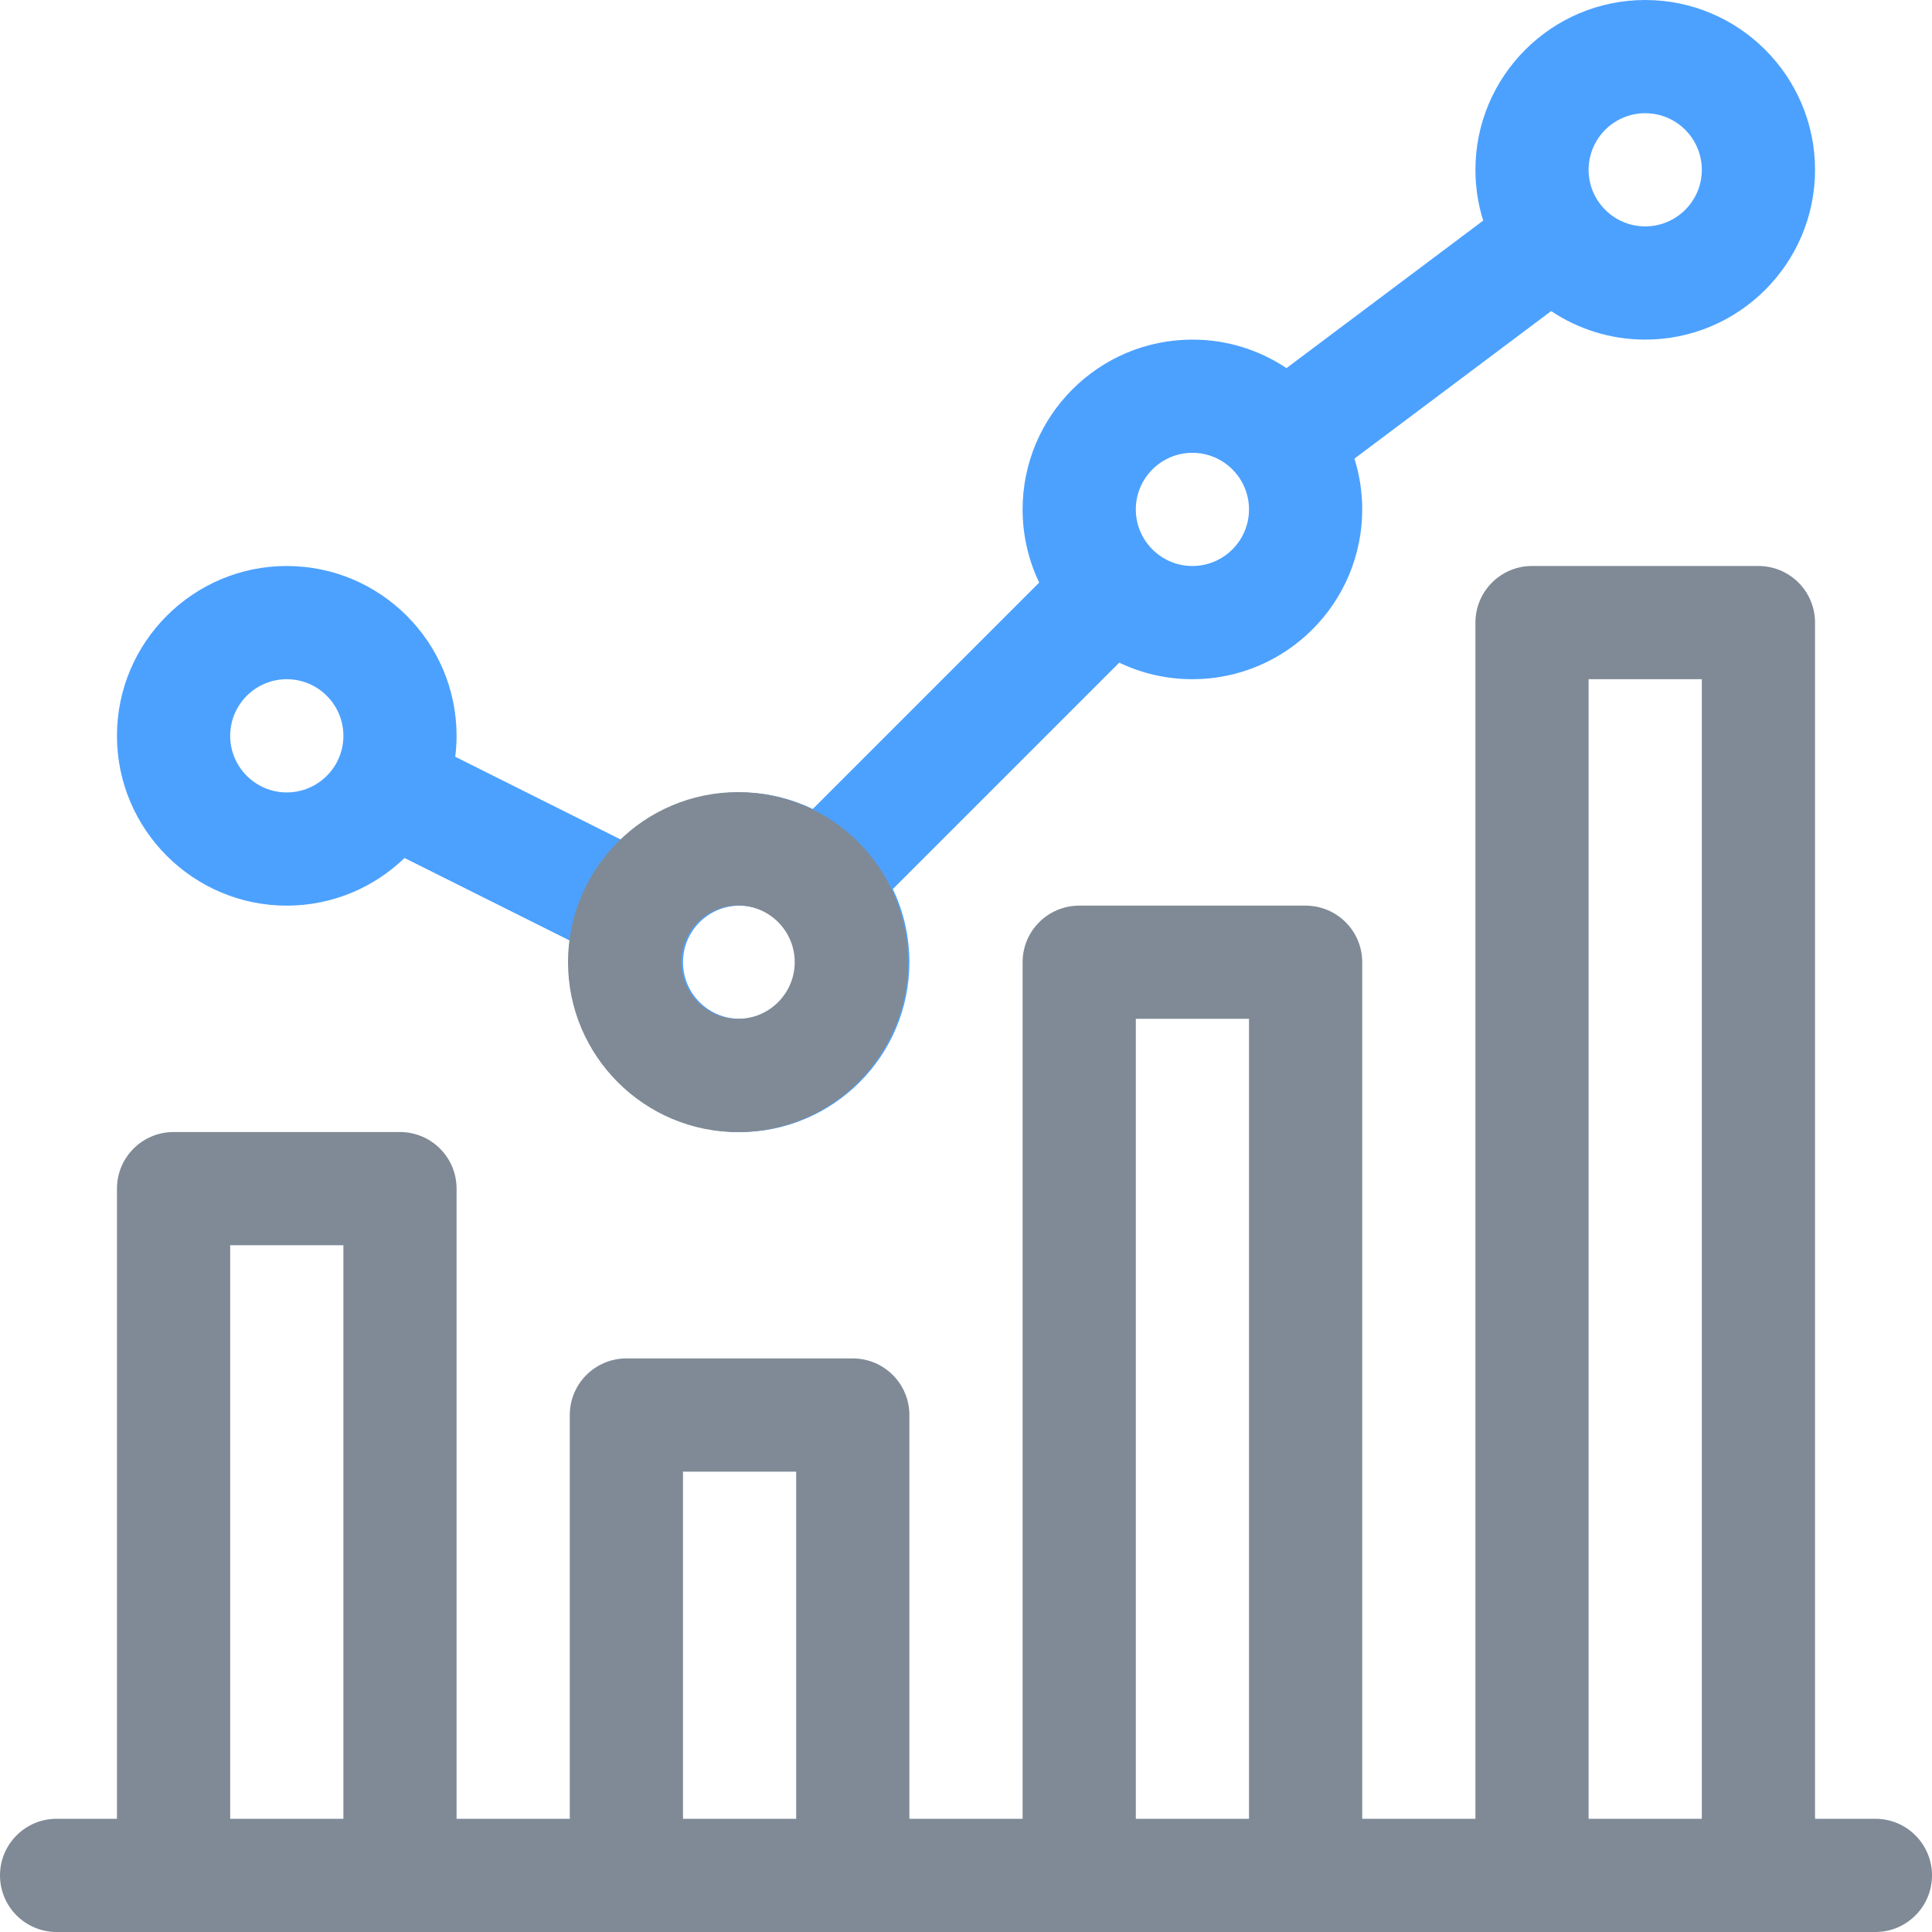
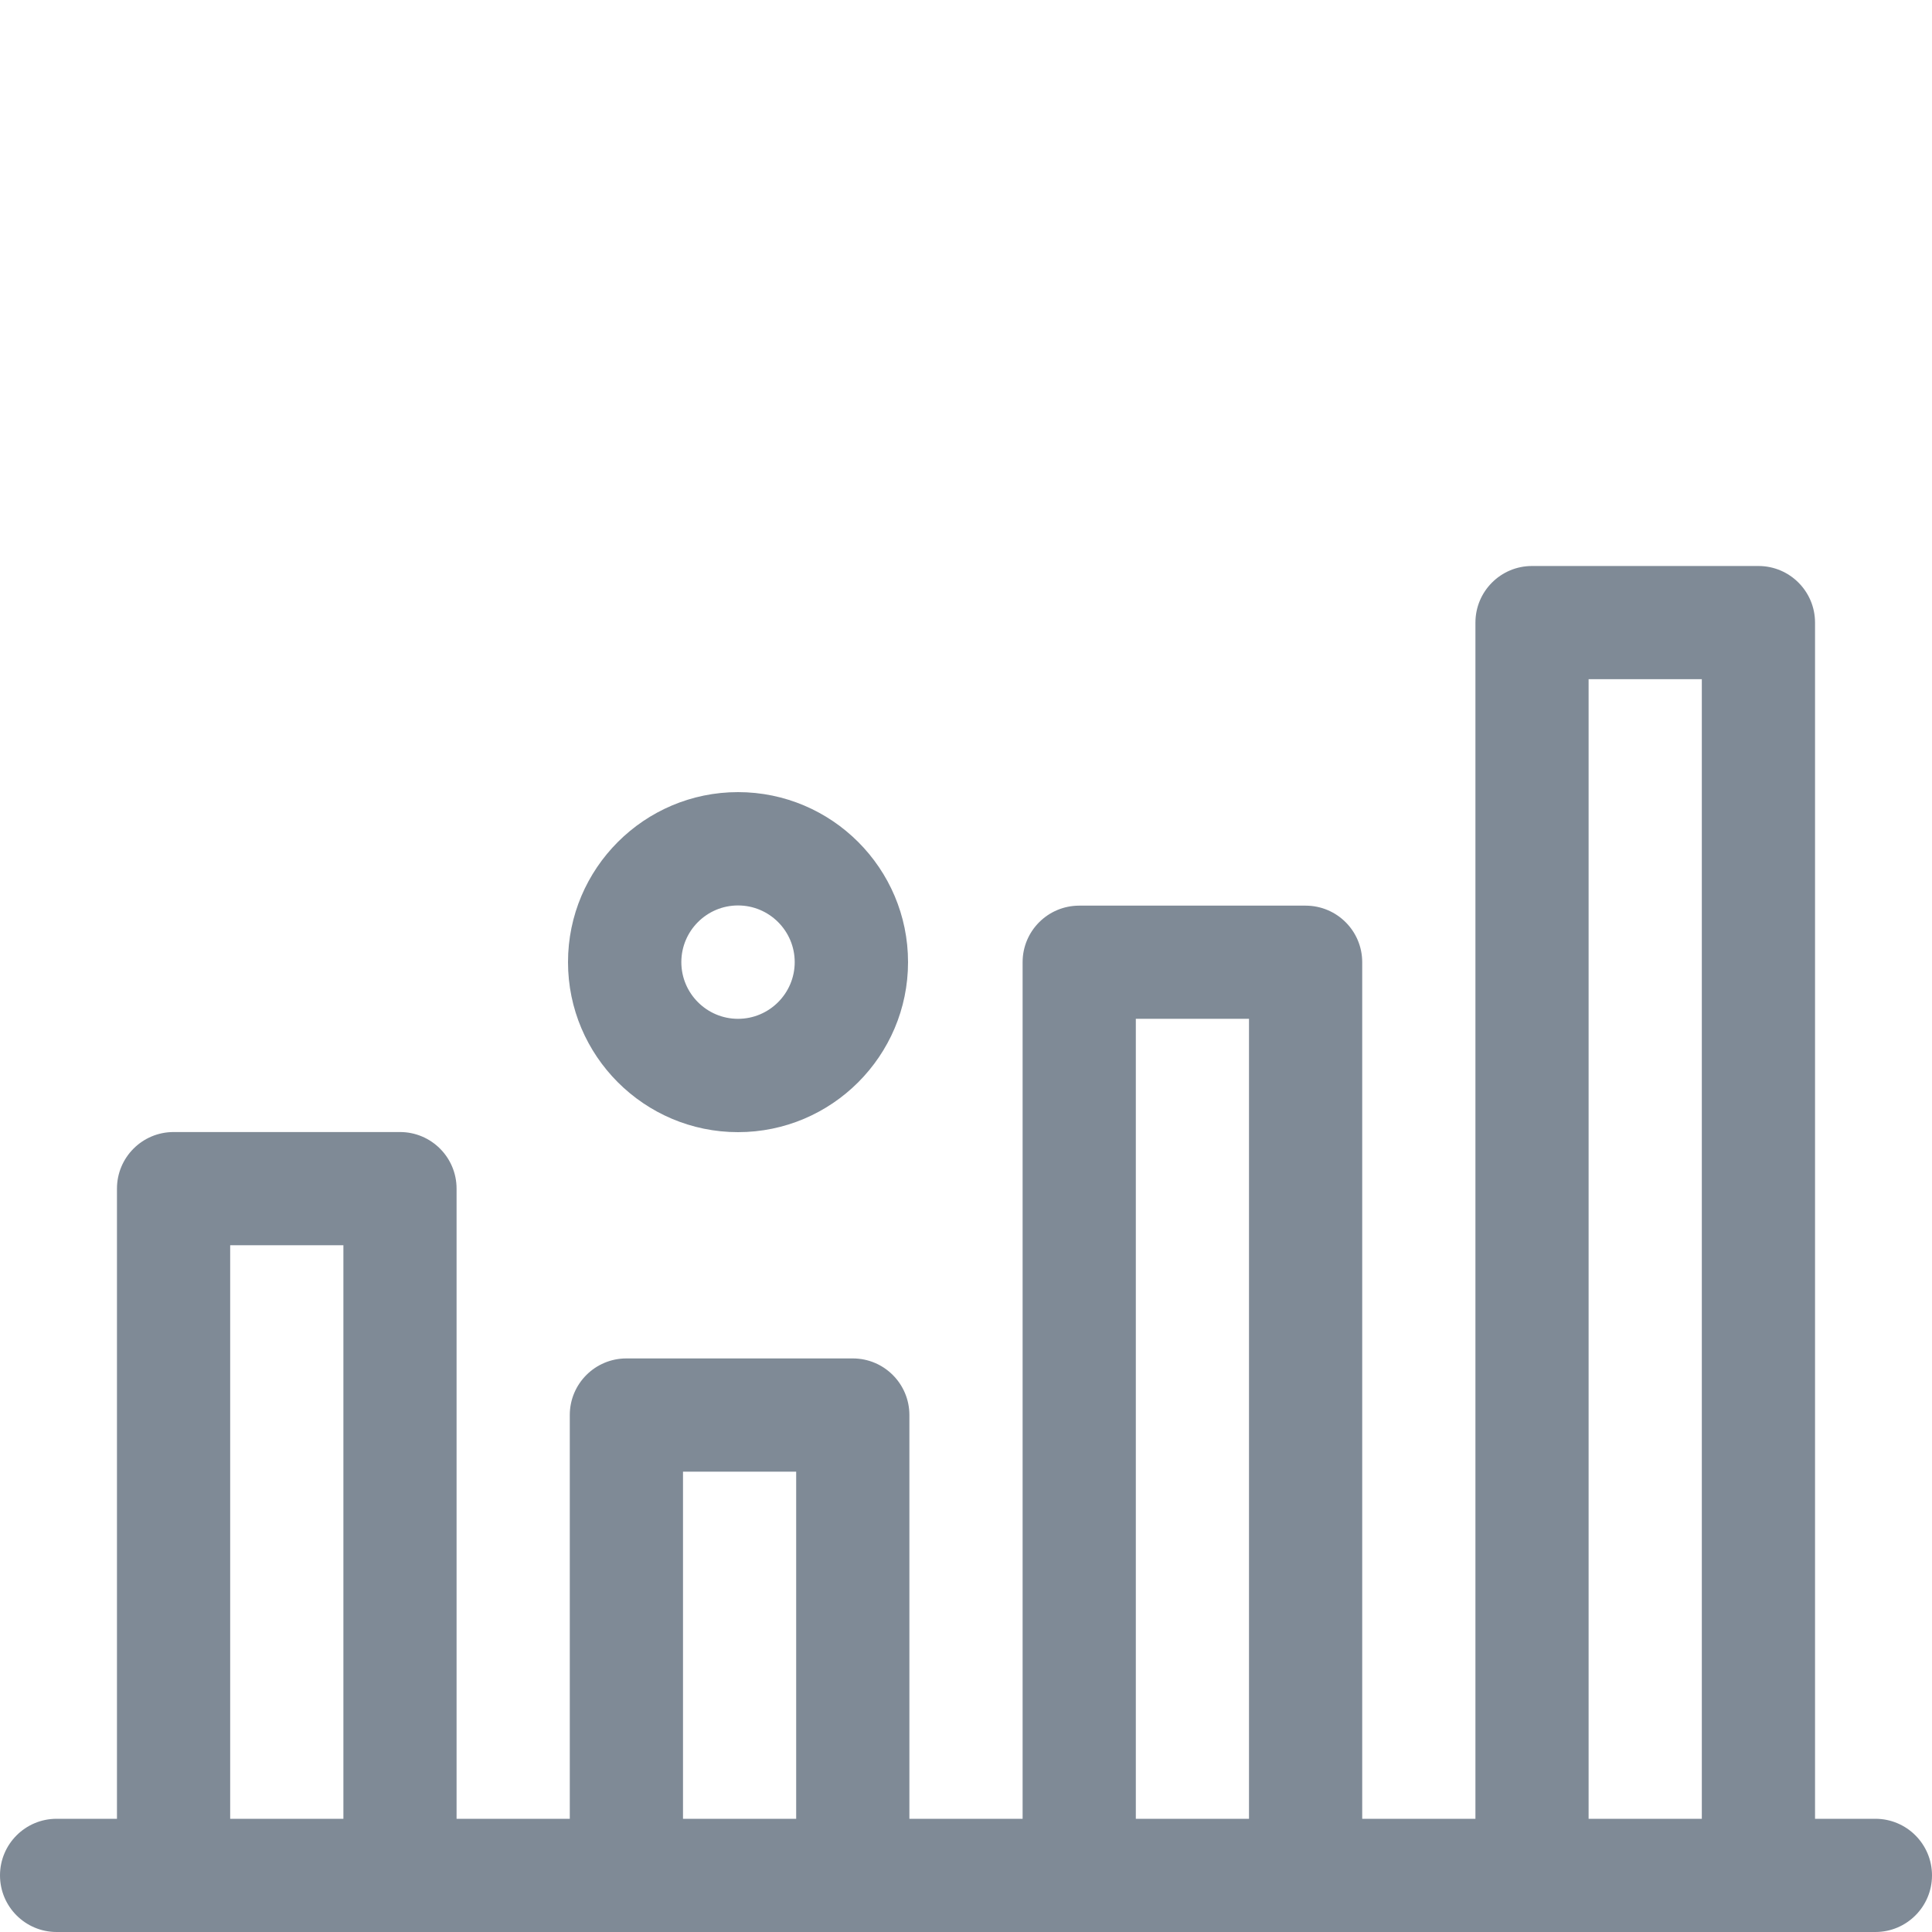
<svg xmlns="http://www.w3.org/2000/svg" width="50px" height="50px" viewBox="0 0 50 50">
  <title>report</title>
  <desc>Created with Sketch.</desc>
  <g id="Active-Support" stroke="none" stroke-width="1" fill="none" fill-rule="evenodd">
    <g id="Active_Support" transform="translate(-507, -2002)" fill-rule="nonzero">
      <g id="report" transform="translate(507, 2002)">
-         <path d="M7.422,23.438 C8.604,23.438 9.679,22.967 10.469,22.205 L14.781,24.36 C14.759,24.538 14.746,24.718 14.746,24.902 C14.746,27.325 16.718,29.297 19.141,29.297 C21.564,29.297 23.535,27.325 23.535,24.902 C23.535,24.225 23.381,23.582 23.106,23.009 L28.966,17.149 C29.539,17.424 30.182,17.578 30.859,17.578 C33.282,17.578 35.254,15.607 35.254,13.184 C35.254,12.726 35.183,12.284 35.053,11.869 L40.144,8.051 C40.841,8.517 41.678,8.789 42.578,8.789 C45.001,8.789 46.973,6.818 46.973,4.395 C46.973,1.971 45.001,0 42.578,0 C40.155,0 38.184,1.971 38.184,4.395 C38.184,4.852 38.254,5.294 38.385,5.709 L33.294,9.527 C32.596,9.061 31.759,8.789 30.859,8.789 C28.436,8.789 26.465,10.76 26.465,13.184 C26.465,13.861 26.619,14.503 26.894,15.077 L21.034,20.937 C20.461,20.662 19.818,20.508 19.141,20.508 C17.958,20.508 16.884,20.978 16.093,21.741 L11.782,19.585 C11.804,19.407 11.816,19.227 11.816,19.043 C11.816,16.62 9.845,14.648 7.422,14.648 C4.999,14.648 3.027,16.62 3.027,19.043 C3.027,21.466 4.999,23.438 7.422,23.438 Z M42.578,2.93 C43.386,2.93 44.043,3.587 44.043,4.395 C44.043,5.202 43.386,5.859 42.578,5.859 C41.771,5.859 41.113,5.202 41.113,4.395 C41.113,3.587 41.771,2.93 42.578,2.93 Z M30.859,11.719 C31.667,11.719 32.324,12.376 32.324,13.184 C32.324,13.991 31.667,14.648 30.859,14.648 C30.052,14.648 29.395,13.991 29.395,13.184 C29.395,12.376 30.052,11.719 30.859,11.719 Z M19.141,23.438 C19.948,23.438 20.605,24.095 20.605,24.902 C20.605,25.71 19.948,26.367 19.141,26.367 C18.333,26.367 17.676,25.71 17.676,24.902 C17.676,24.095 18.333,23.438 19.141,23.438 Z M7.422,17.578 C8.229,17.578 8.887,18.235 8.887,19.043 C8.887,19.851 8.229,20.508 7.422,20.508 C6.614,20.508 5.957,19.851 5.957,19.043 C5.957,18.235 6.614,17.578 7.422,17.578 Z" id="Shape" fill="#4CA1FF" />
        <path d="M19.1,29.3 C21.526,29.3 23.5,27.326 23.5,24.9 C23.5,22.474 21.526,20.5 19.1,20.5 C16.674,20.5 14.7,22.474 14.7,24.9 C14.7,27.326 16.674,29.3 19.1,29.3 Z M19.1,23.433 C19.909,23.433 20.567,24.091 20.567,24.9 C20.567,25.709 19.909,26.367 19.1,26.367 C18.291,26.367 17.633,25.709 17.633,24.9 C17.633,24.091 18.291,23.433 19.1,23.433 Z" id="Shape-Copy" fill="#7F8A96" />
        <path d="M48.535,47.07 L46.973,47.07 L46.973,16.113 C46.973,15.304 46.317,14.648 45.508,14.648 L39.648,14.648 C38.839,14.648 38.184,15.304 38.184,16.113 L38.184,47.07 L35.254,47.07 L35.254,24.902 C35.254,24.093 34.598,23.438 33.789,23.438 L27.93,23.438 C27.121,23.438 26.465,24.093 26.465,24.902 L26.465,47.07 L23.535,47.07 L23.535,36.621 C23.535,35.812 22.879,35.156 22.07,35.156 L16.211,35.156 C15.402,35.156 14.746,35.812 14.746,36.621 L14.746,47.07 L11.816,47.07 L11.816,30.762 C11.816,29.953 11.161,29.297 10.352,29.297 L4.492,29.297 C3.683,29.297 3.027,29.953 3.027,30.762 L3.027,47.07 L1.465,47.07 C0.656,47.07 0,47.726 0,48.535 C0,49.344 0.656,50 1.465,50 L48.535,50 C49.344,50 50,49.344 50,48.535 C50,47.726 49.344,47.07 48.535,47.07 Z M41.113,17.578 L44.043,17.578 L44.043,47.07 L41.113,47.07 L41.113,17.578 Z M29.395,26.367 L32.324,26.367 L32.324,47.07 L29.395,47.07 L29.395,26.367 Z M17.676,38.086 L20.605,38.086 L20.605,47.07 L17.676,47.07 L17.676,38.086 Z M5.957,32.227 L8.887,32.227 L8.887,47.07 L5.957,47.07 L5.957,32.227 Z" id="Shape" fill="#7F8A96" />
      </g>
    </g>
  </g>
</svg>